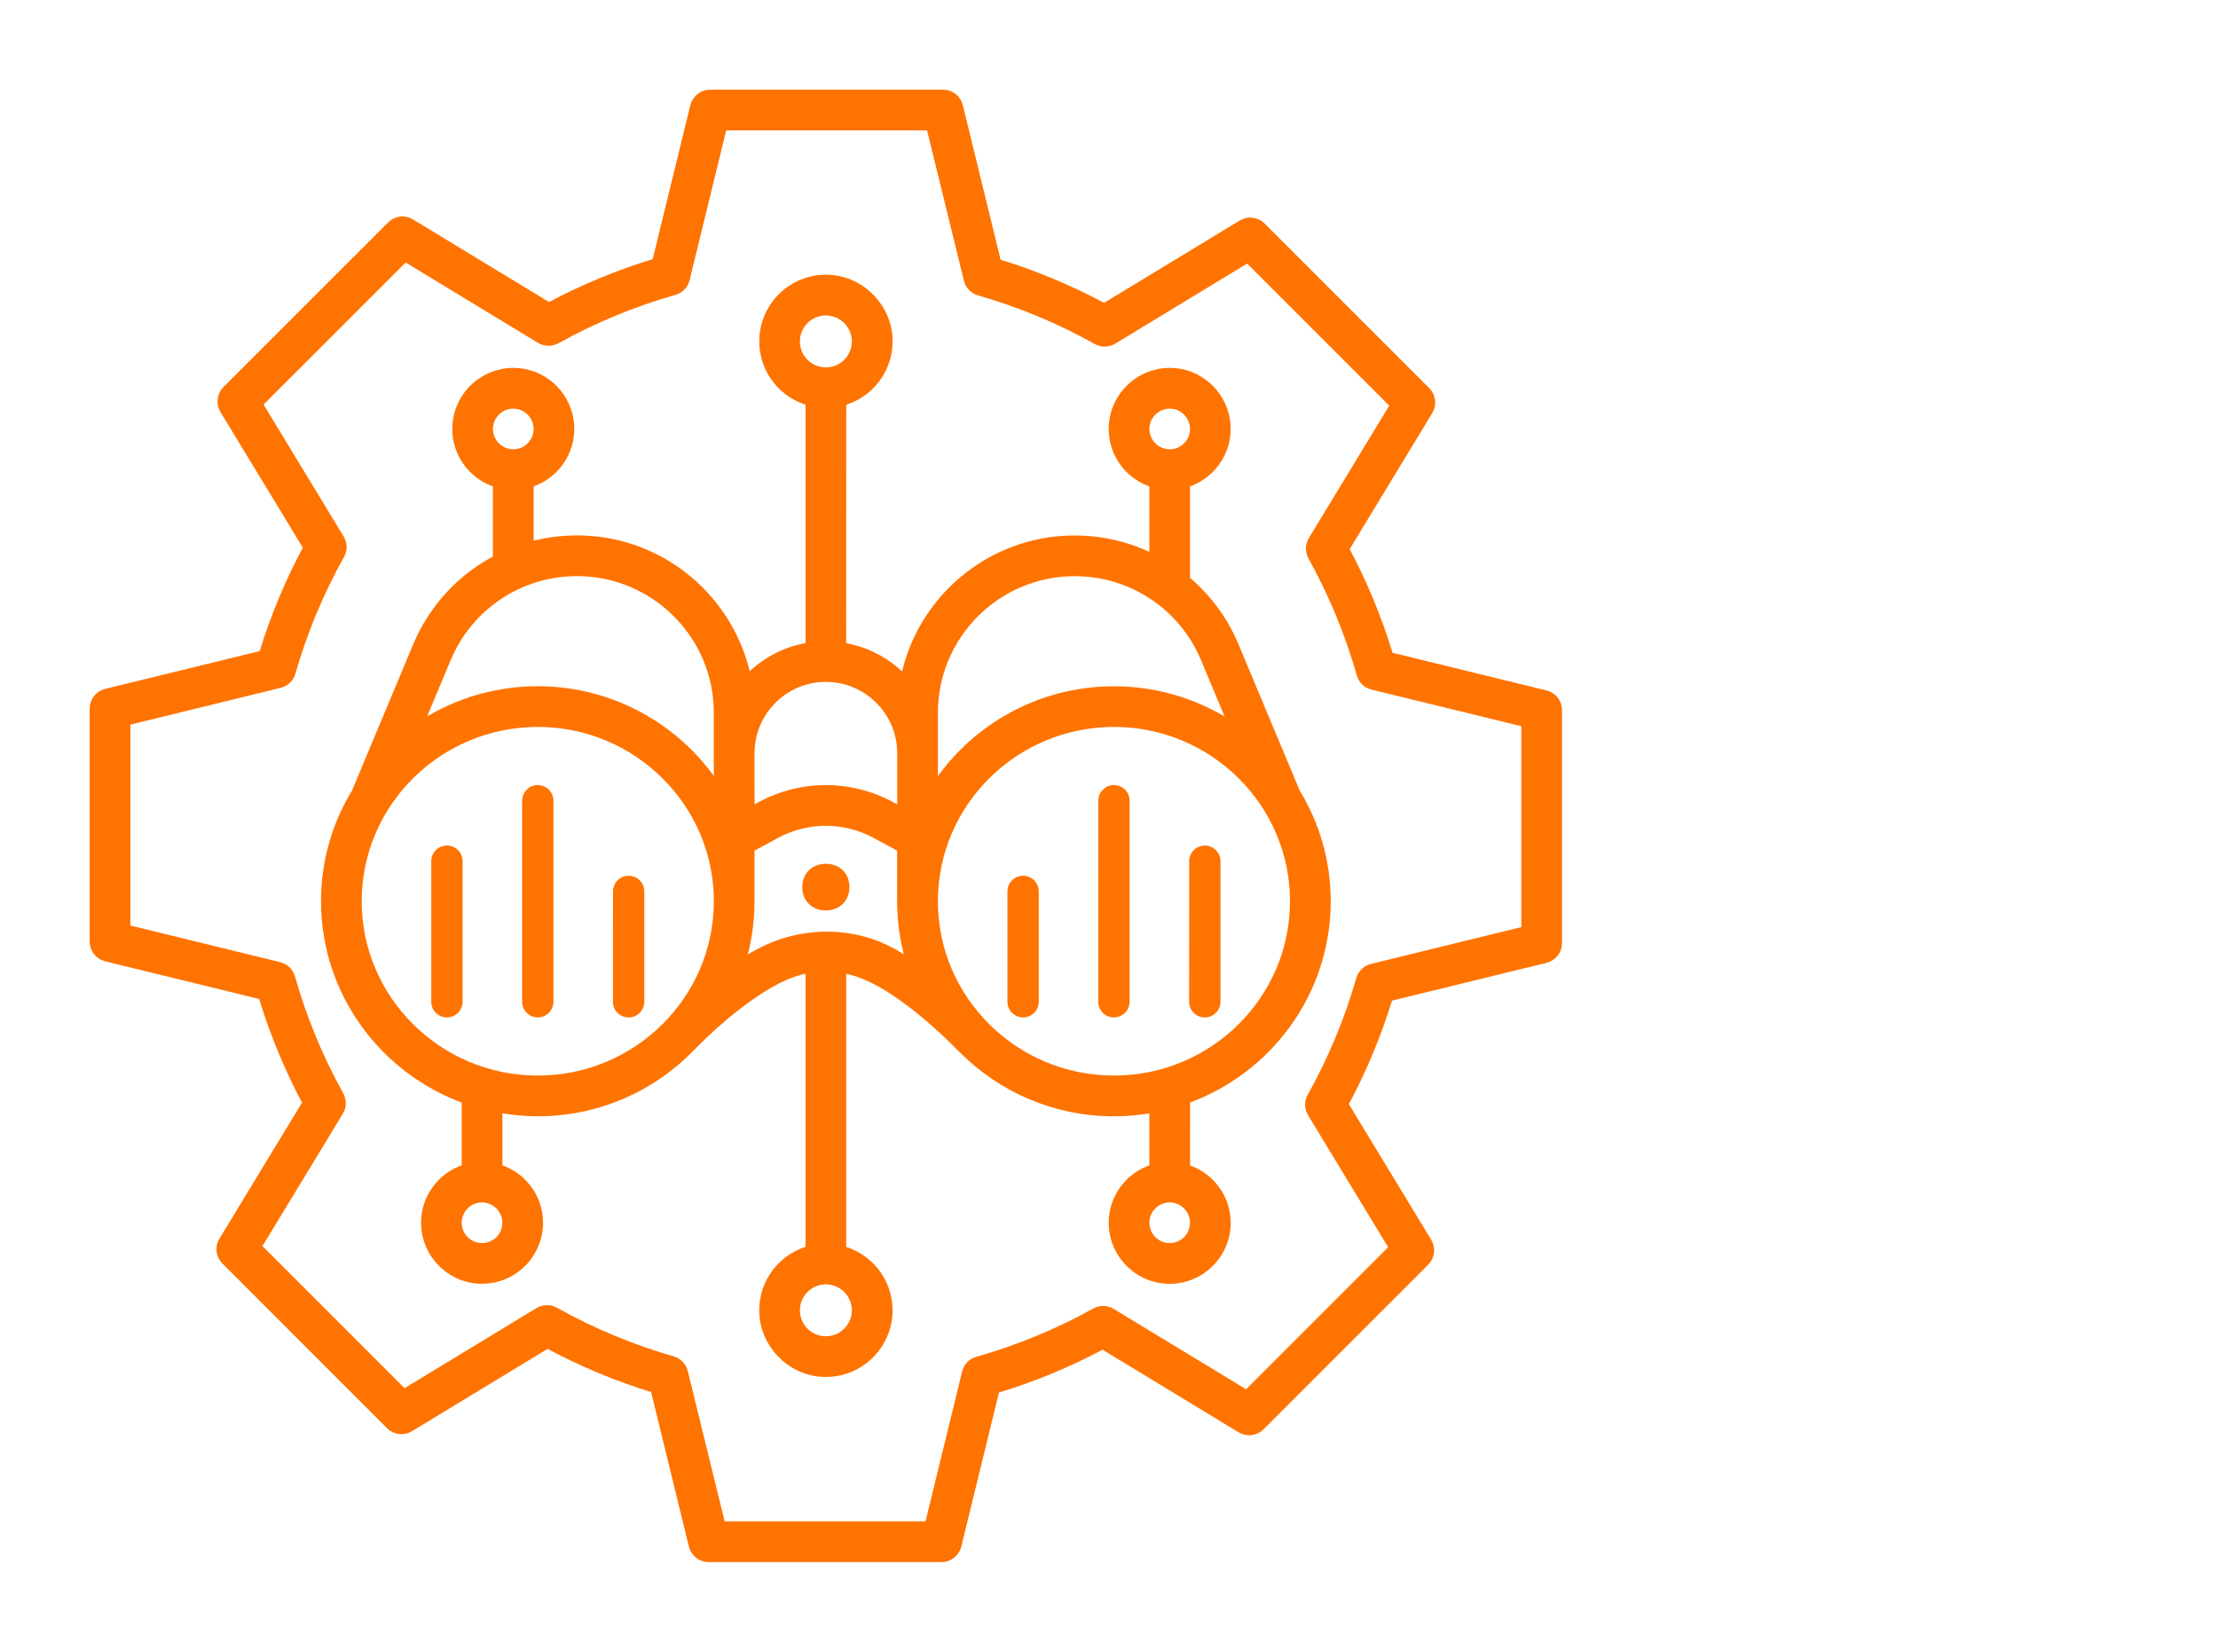
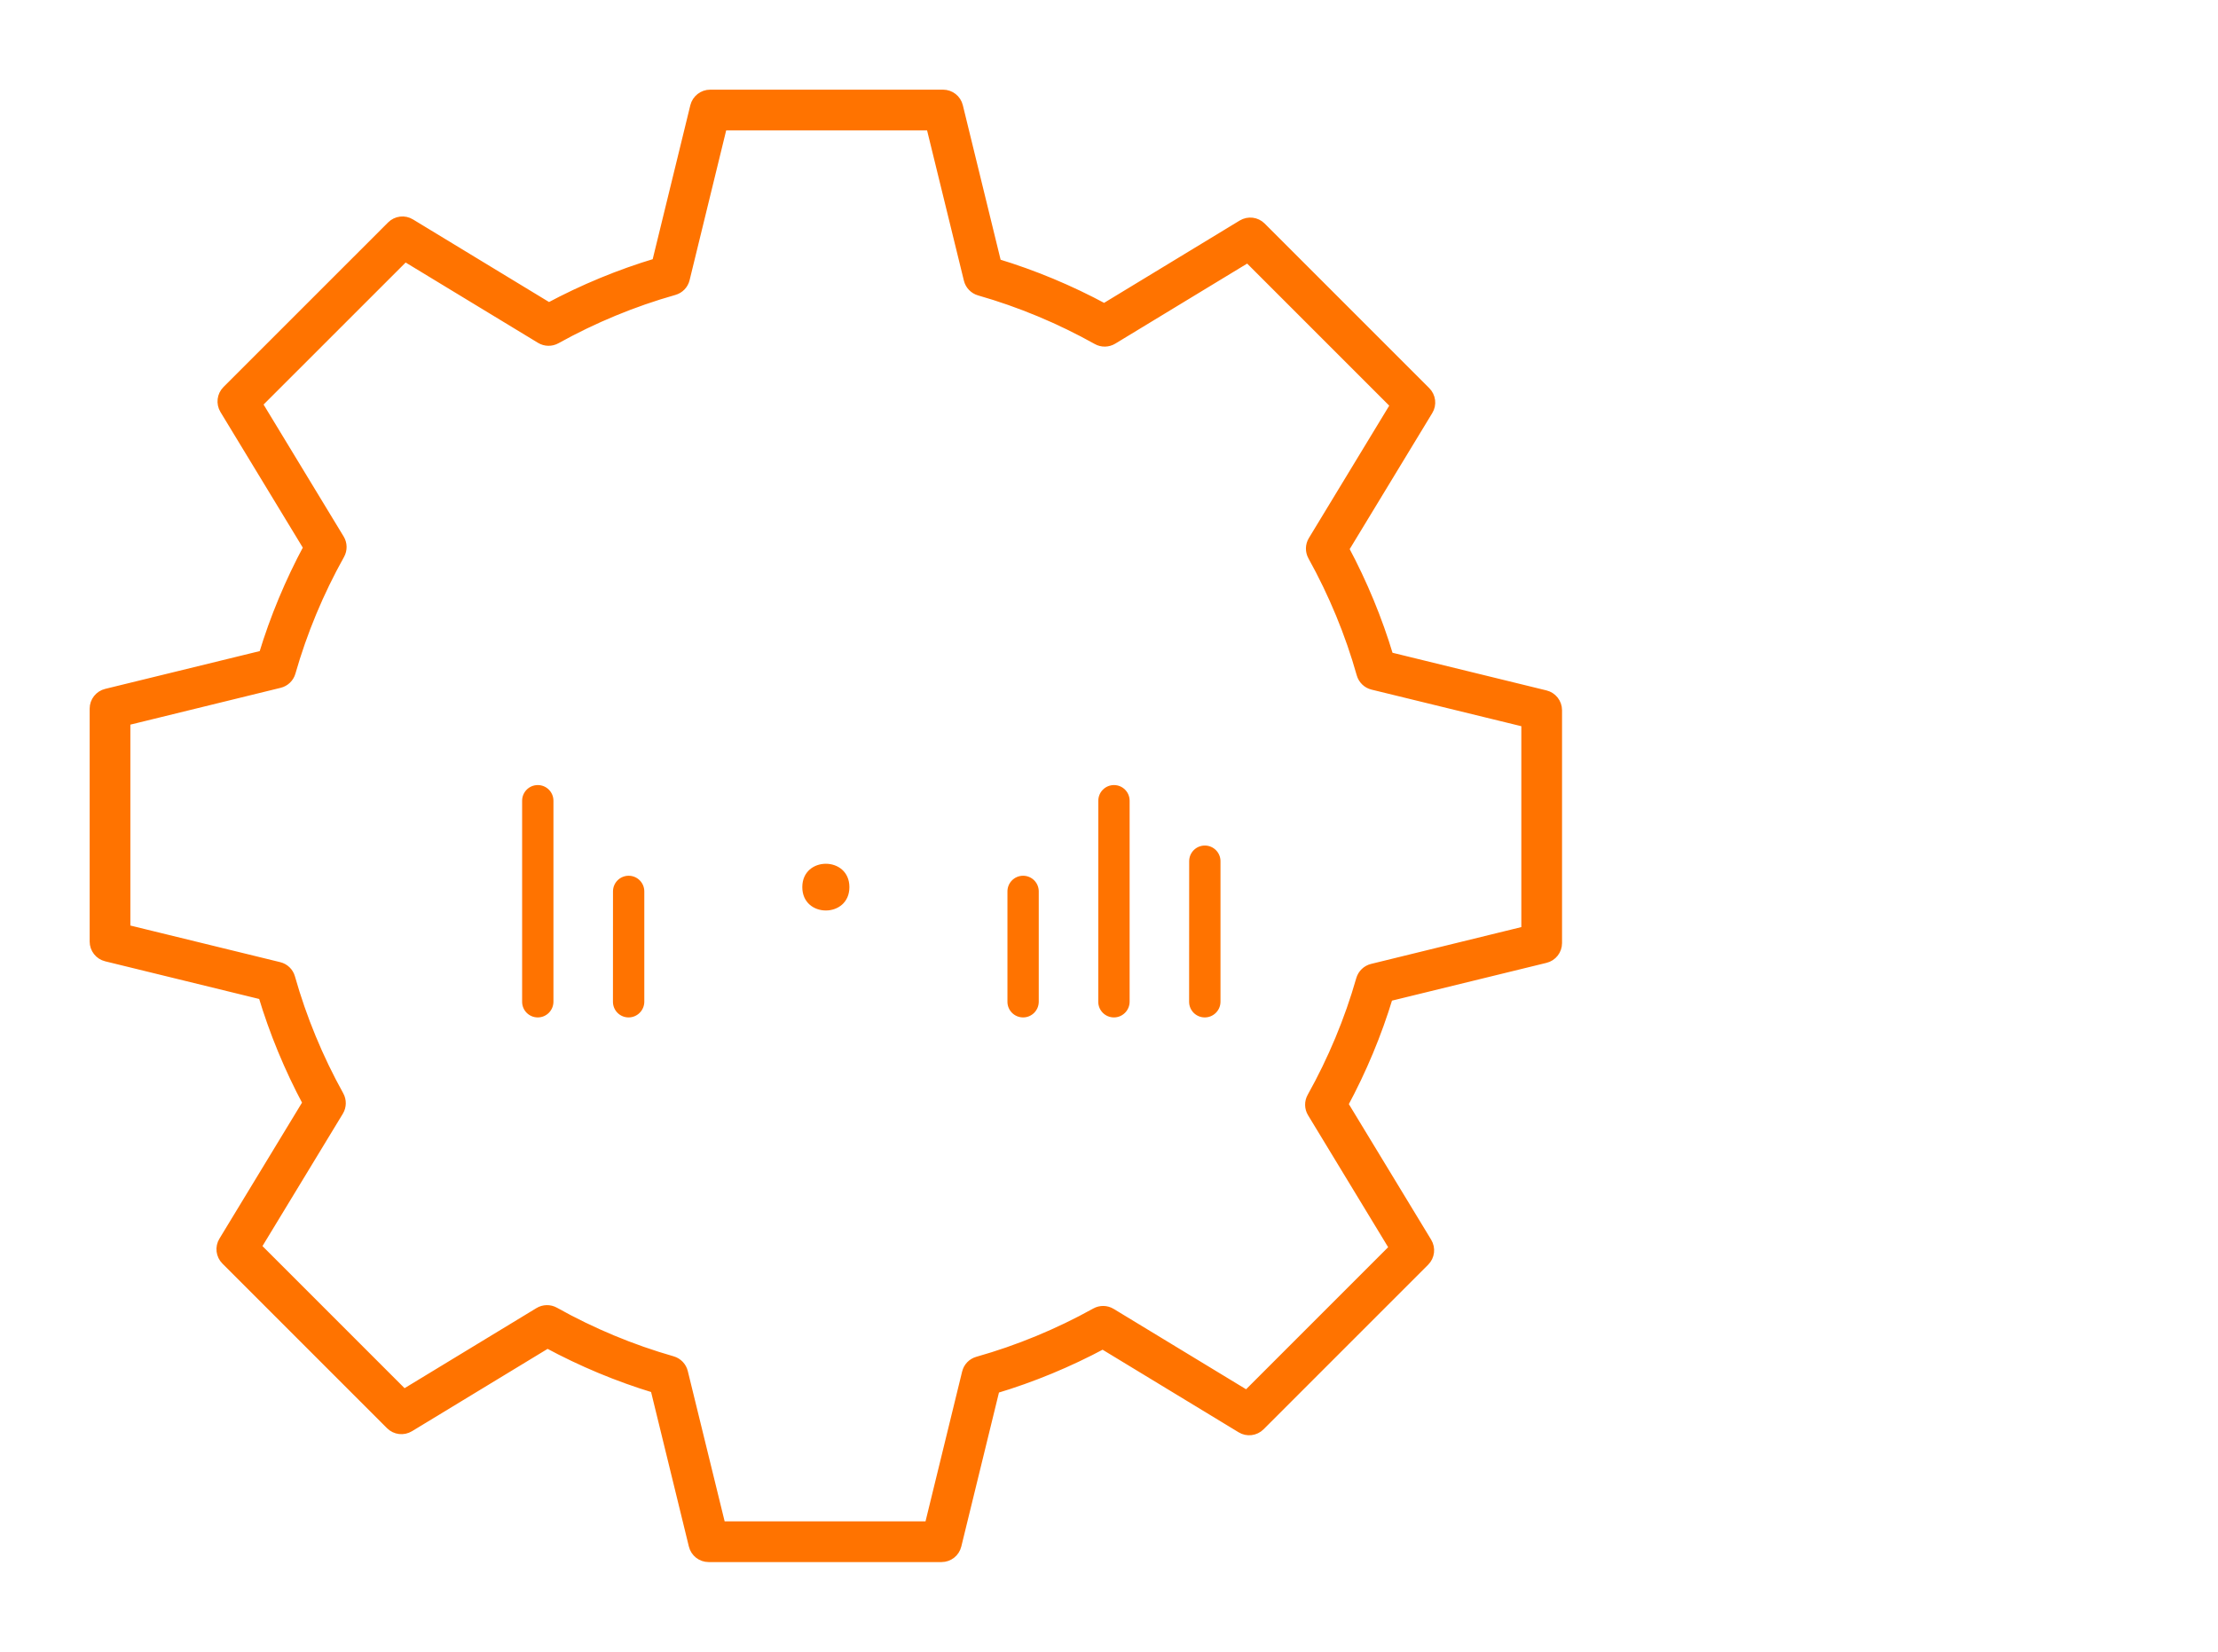
<svg xmlns="http://www.w3.org/2000/svg" width="94" height="70" viewBox="0 0 94 70" fill="none">
  <path d="M39.902 66H30.033C29.728 66 29.461 65.792 29.389 65.494L27.761 58.836C26.187 58.359 24.656 57.72 23.201 56.935L17.357 60.483C17.095 60.641 16.761 60.602 16.545 60.386L9.568 53.409C9.352 53.193 9.311 52.857 9.471 52.597L13.029 46.736C12.249 45.276 11.614 43.743 11.142 42.169L4.506 40.546C4.208 40.474 4 40.207 4 39.902V30.033C4 29.728 4.208 29.461 4.506 29.389L11.164 27.761C11.641 26.187 12.28 24.656 13.062 23.201L9.514 17.357C9.357 17.095 9.396 16.761 9.611 16.545L16.589 9.568C16.804 9.352 17.141 9.311 17.4 9.471L23.261 13.029C24.719 12.249 26.252 11.614 27.829 11.142L29.451 4.506C29.526 4.208 29.793 4 30.098 4H39.967C40.272 4 40.539 4.208 40.611 4.506L42.239 11.164C43.813 11.641 45.344 12.28 46.799 13.065L52.643 9.517C52.905 9.359 53.239 9.398 53.455 9.614L60.432 16.591C60.648 16.807 60.689 17.143 60.529 17.402L56.971 23.264C57.751 24.721 58.386 26.255 58.858 27.831L65.494 29.454C65.789 29.526 66 29.793 66 30.098V39.967C66 40.272 65.792 40.539 65.494 40.611L58.836 42.239C58.359 43.813 57.72 45.344 56.935 46.799L60.483 52.643C60.641 52.905 60.602 53.239 60.386 53.455L53.409 60.432C53.193 60.648 52.857 60.689 52.597 60.529L46.736 56.971C45.279 57.751 43.745 58.386 42.169 58.858L40.546 65.494C40.474 65.792 40.207 66 39.902 66ZM30.554 64.675H39.381L40.97 58.173C41.026 57.94 41.202 57.758 41.432 57.693C43.164 57.204 44.845 56.509 46.429 55.63C46.637 55.514 46.891 55.518 47.095 55.642L52.84 59.129L59.083 52.886L55.608 47.161C55.484 46.957 55.479 46.703 55.595 46.495C56.479 44.913 57.179 43.235 57.673 41.505C57.739 41.278 57.923 41.101 58.153 41.045L64.675 39.447V30.619L58.173 29.031C57.94 28.975 57.759 28.798 57.693 28.568C57.204 26.836 56.509 25.156 55.63 23.572C55.514 23.363 55.518 23.109 55.642 22.906L59.129 17.161L52.886 10.918L47.161 14.393C46.957 14.517 46.7 14.521 46.495 14.405C44.913 13.521 43.235 12.821 41.506 12.327C41.278 12.262 41.101 12.078 41.045 11.848L39.447 5.325H30.619L29.031 11.828C28.975 12.06 28.798 12.242 28.568 12.307C26.837 12.796 25.156 13.492 23.572 14.371C23.363 14.487 23.109 14.482 22.906 14.359L17.161 10.873L10.918 17.114L14.393 22.84C14.517 23.043 14.521 23.297 14.405 23.506C13.521 25.087 12.821 26.766 12.327 28.495C12.262 28.723 12.078 28.899 11.848 28.955L5.325 30.553V39.381L11.828 40.97C12.06 41.026 12.242 41.202 12.307 41.432C12.797 43.164 13.492 44.845 14.371 46.429C14.487 46.637 14.482 46.891 14.359 47.095L10.871 52.839L17.115 59.083L22.84 55.607C23.043 55.484 23.298 55.479 23.506 55.595C25.085 56.479 26.766 57.179 28.495 57.673C28.723 57.739 28.899 57.923 28.955 58.153L30.554 64.675Z" fill="#FF7300" stroke="#FF7300" stroke-width="0.4" />
  <path d="M35.998 37.596C35.998 38.916 34.002 38.916 34.002 37.596C34.002 36.276 35.998 36.276 35.998 37.596Z" fill="#FF7300" />
  <path d="M22.791 43.118C22.426 43.118 22.128 42.823 22.128 42.455V33.935C22.128 33.569 22.423 33.271 22.791 33.271C23.157 33.271 23.455 33.566 23.455 33.935V42.455C23.453 42.82 23.157 43.118 22.791 43.118Z" fill="#FF7300" />
-   <path d="M18.941 43.118C18.575 43.118 18.277 42.823 18.277 42.455V36.497C18.277 36.131 18.573 35.834 18.941 35.834C19.307 35.834 19.605 36.129 19.605 36.497V42.455C19.602 42.821 19.307 43.118 18.941 43.118Z" fill="#FF7300" />
  <path d="M26.64 43.118C26.274 43.118 25.977 42.823 25.977 42.455L25.979 37.778C25.979 37.412 26.274 37.114 26.643 37.114C27.008 37.114 27.306 37.41 27.306 37.778V42.455C27.304 42.82 27.006 43.118 26.64 43.118Z" fill="#FF7300" />
  <path d="M47.209 43.118C46.843 43.118 46.545 42.823 46.545 42.455L46.547 33.935C46.547 33.569 46.843 33.271 47.211 33.271C47.577 33.271 47.874 33.566 47.874 33.935V42.455C47.872 42.82 47.574 43.118 47.209 43.118Z" fill="#FF7300" />
  <path d="M43.36 43.118C42.994 43.118 42.696 42.823 42.696 42.455V37.778C42.696 37.412 42.992 37.114 43.36 37.114C43.726 37.114 44.023 37.41 44.023 37.778V42.455C44.021 42.82 43.726 43.118 43.36 43.118Z" fill="#FF7300" />
  <path d="M51.059 43.118C50.693 43.118 50.395 42.823 50.395 42.455L50.398 36.497C50.398 36.131 50.693 35.834 51.062 35.834C51.427 35.834 51.725 36.129 51.725 36.497V42.455C51.723 42.821 51.425 43.118 51.059 43.118Z" fill="#FF7300" />
-   <path d="M56.197 38.194C56.197 36.511 55.722 34.934 54.901 33.59L52.305 27.385C51.84 26.271 51.12 25.319 50.234 24.581V20.466C51.278 20.163 52.031 19.165 51.951 18.005C51.871 16.872 50.975 15.932 49.847 15.806C48.41 15.649 47.187 16.773 47.187 18.18C47.187 19.265 47.916 20.18 48.909 20.468V23.706C47.892 23.183 46.744 22.893 45.545 22.893C41.968 22.893 38.984 25.465 38.348 28.855C37.657 28.102 36.718 27.581 35.66 27.426L35.664 17.005C36.795 16.709 37.631 15.682 37.629 14.459C37.624 13.084 36.522 11.921 35.148 11.846C33.635 11.764 32.378 12.972 32.378 14.467C32.378 15.685 33.213 16.709 34.342 17.002V27.422C33.284 27.576 32.344 28.097 31.654 28.85C31.017 25.462 28.033 22.89 24.456 22.89C23.754 22.89 23.068 22.989 22.417 23.178V20.466C23.461 20.163 24.214 19.165 24.134 18.005C24.054 16.872 23.158 15.932 22.029 15.806C20.591 15.649 19.368 16.773 19.368 18.18C19.368 19.265 20.097 20.18 21.09 20.468V23.706C19.59 24.479 18.375 25.762 17.694 27.388L15.098 33.593C14.277 34.934 13.805 36.511 13.805 38.194C13.805 42.057 16.294 45.351 19.767 46.586V49.531C18.724 49.834 17.97 50.831 18.05 51.992C18.13 53.125 19.026 54.065 20.155 54.191C21.591 54.35 22.814 53.227 22.814 51.819C22.814 50.734 22.085 49.819 21.092 49.531V46.944C21.644 47.048 22.211 47.107 22.792 47.107C25.333 47.107 27.629 46.056 29.264 44.37C29.954 43.66 30.693 42.999 31.49 42.41C32.371 41.764 33.313 41.178 34.34 41.025V52.992C33.209 53.287 32.374 54.314 32.376 55.537C32.381 56.913 33.483 58.075 34.856 58.15C36.37 58.233 37.627 57.024 37.627 55.53C37.627 54.312 36.791 53.287 35.663 52.994V41.028C36.597 41.168 37.455 41.66 38.261 42.231C39.181 42.885 40.017 43.648 40.814 44.45C42.444 46.089 44.708 47.109 47.21 47.109C47.791 47.109 48.36 47.051 48.91 46.947V49.533C47.866 49.836 47.113 50.834 47.193 51.994C47.273 53.127 48.169 54.067 49.297 54.193C50.734 54.353 51.957 53.229 51.957 51.824C51.957 50.739 51.228 49.824 50.235 49.536L50.237 46.586C53.708 45.351 56.197 42.057 56.197 38.194L56.197 38.194ZM50.634 51.82C50.634 52.404 50.159 52.881 49.573 52.881C48.989 52.881 48.512 52.406 48.512 51.82C48.512 51.236 48.987 50.759 49.573 50.759C50.157 50.762 50.634 51.236 50.634 51.82ZM48.512 18.18C48.512 17.596 48.987 17.119 49.573 17.119C50.157 17.119 50.634 17.594 50.634 18.18C50.634 18.764 50.159 19.241 49.573 19.241C48.989 19.238 48.512 18.764 48.512 18.18ZM39.549 30.205C39.549 26.904 42.239 24.218 45.548 24.218C47.974 24.218 50.149 25.664 51.084 27.899L52.331 30.878C50.878 29.875 49.113 29.285 47.212 29.285C43.974 29.285 41.133 30.992 39.549 33.545L39.549 30.205ZM33.7 14.47C33.7 13.753 34.284 13.169 35.001 13.169C35.717 13.169 36.301 13.753 36.301 14.47C36.301 15.187 35.717 15.771 35.001 15.771C34.284 15.771 33.7 15.187 33.7 14.47ZM31.777 31.922C31.777 30.144 33.223 28.698 35 28.698C36.778 28.698 38.224 30.144 38.224 31.922V34.421L37.761 34.172C36.032 33.237 33.971 33.237 32.242 34.172L31.779 34.421L31.777 31.922ZM20.692 18.18C20.692 17.596 21.167 17.119 21.753 17.119C22.336 17.119 22.814 17.594 22.814 18.18C22.814 18.764 22.339 19.241 21.753 19.241C21.169 19.238 20.692 18.764 20.692 18.18ZM21.489 51.82C21.489 52.404 21.014 52.881 20.428 52.881C19.844 52.881 19.367 52.406 19.367 51.82C19.367 51.236 19.842 50.759 20.428 50.759C21.012 50.762 21.489 51.236 21.489 51.82ZM22.792 45.782C18.566 45.782 15.129 42.377 15.129 38.195C15.129 34.01 18.566 30.607 22.792 30.607C27.018 30.607 30.454 34.012 30.454 38.195C30.452 42.38 27.015 45.782 22.792 45.782ZM30.452 33.542C28.87 30.989 26.027 29.282 22.789 29.282C20.888 29.282 19.122 29.873 17.669 30.876L18.917 27.897C19.852 25.661 22.026 24.215 24.453 24.215C27.761 24.215 30.452 26.901 30.452 30.202L30.452 33.542ZM36.301 55.531C36.301 56.247 35.717 56.831 35 56.831C34.283 56.831 33.7 56.247 33.7 55.531C33.7 54.814 34.283 54.23 35 54.23C35.717 54.23 36.301 54.814 36.301 55.531ZM38.393 40.75C36.269 39.219 33.39 39.379 31.338 40.943C31.622 40.076 31.777 39.154 31.777 38.197V35.93L32.869 35.339C34.203 34.617 35.794 34.617 37.129 35.339L38.221 35.93V38.197C38.221 39.156 38.376 40.079 38.66 40.943L38.393 40.75ZM39.548 38.195C39.548 34.01 42.985 30.607 47.211 30.607C51.435 30.607 54.871 34.01 54.871 38.195C54.871 42.379 51.434 45.782 47.209 45.782C42.985 45.782 39.548 42.379 39.548 38.195Z" fill="#FF7300" stroke="#FF7300" stroke-width="0.4" />
</svg>